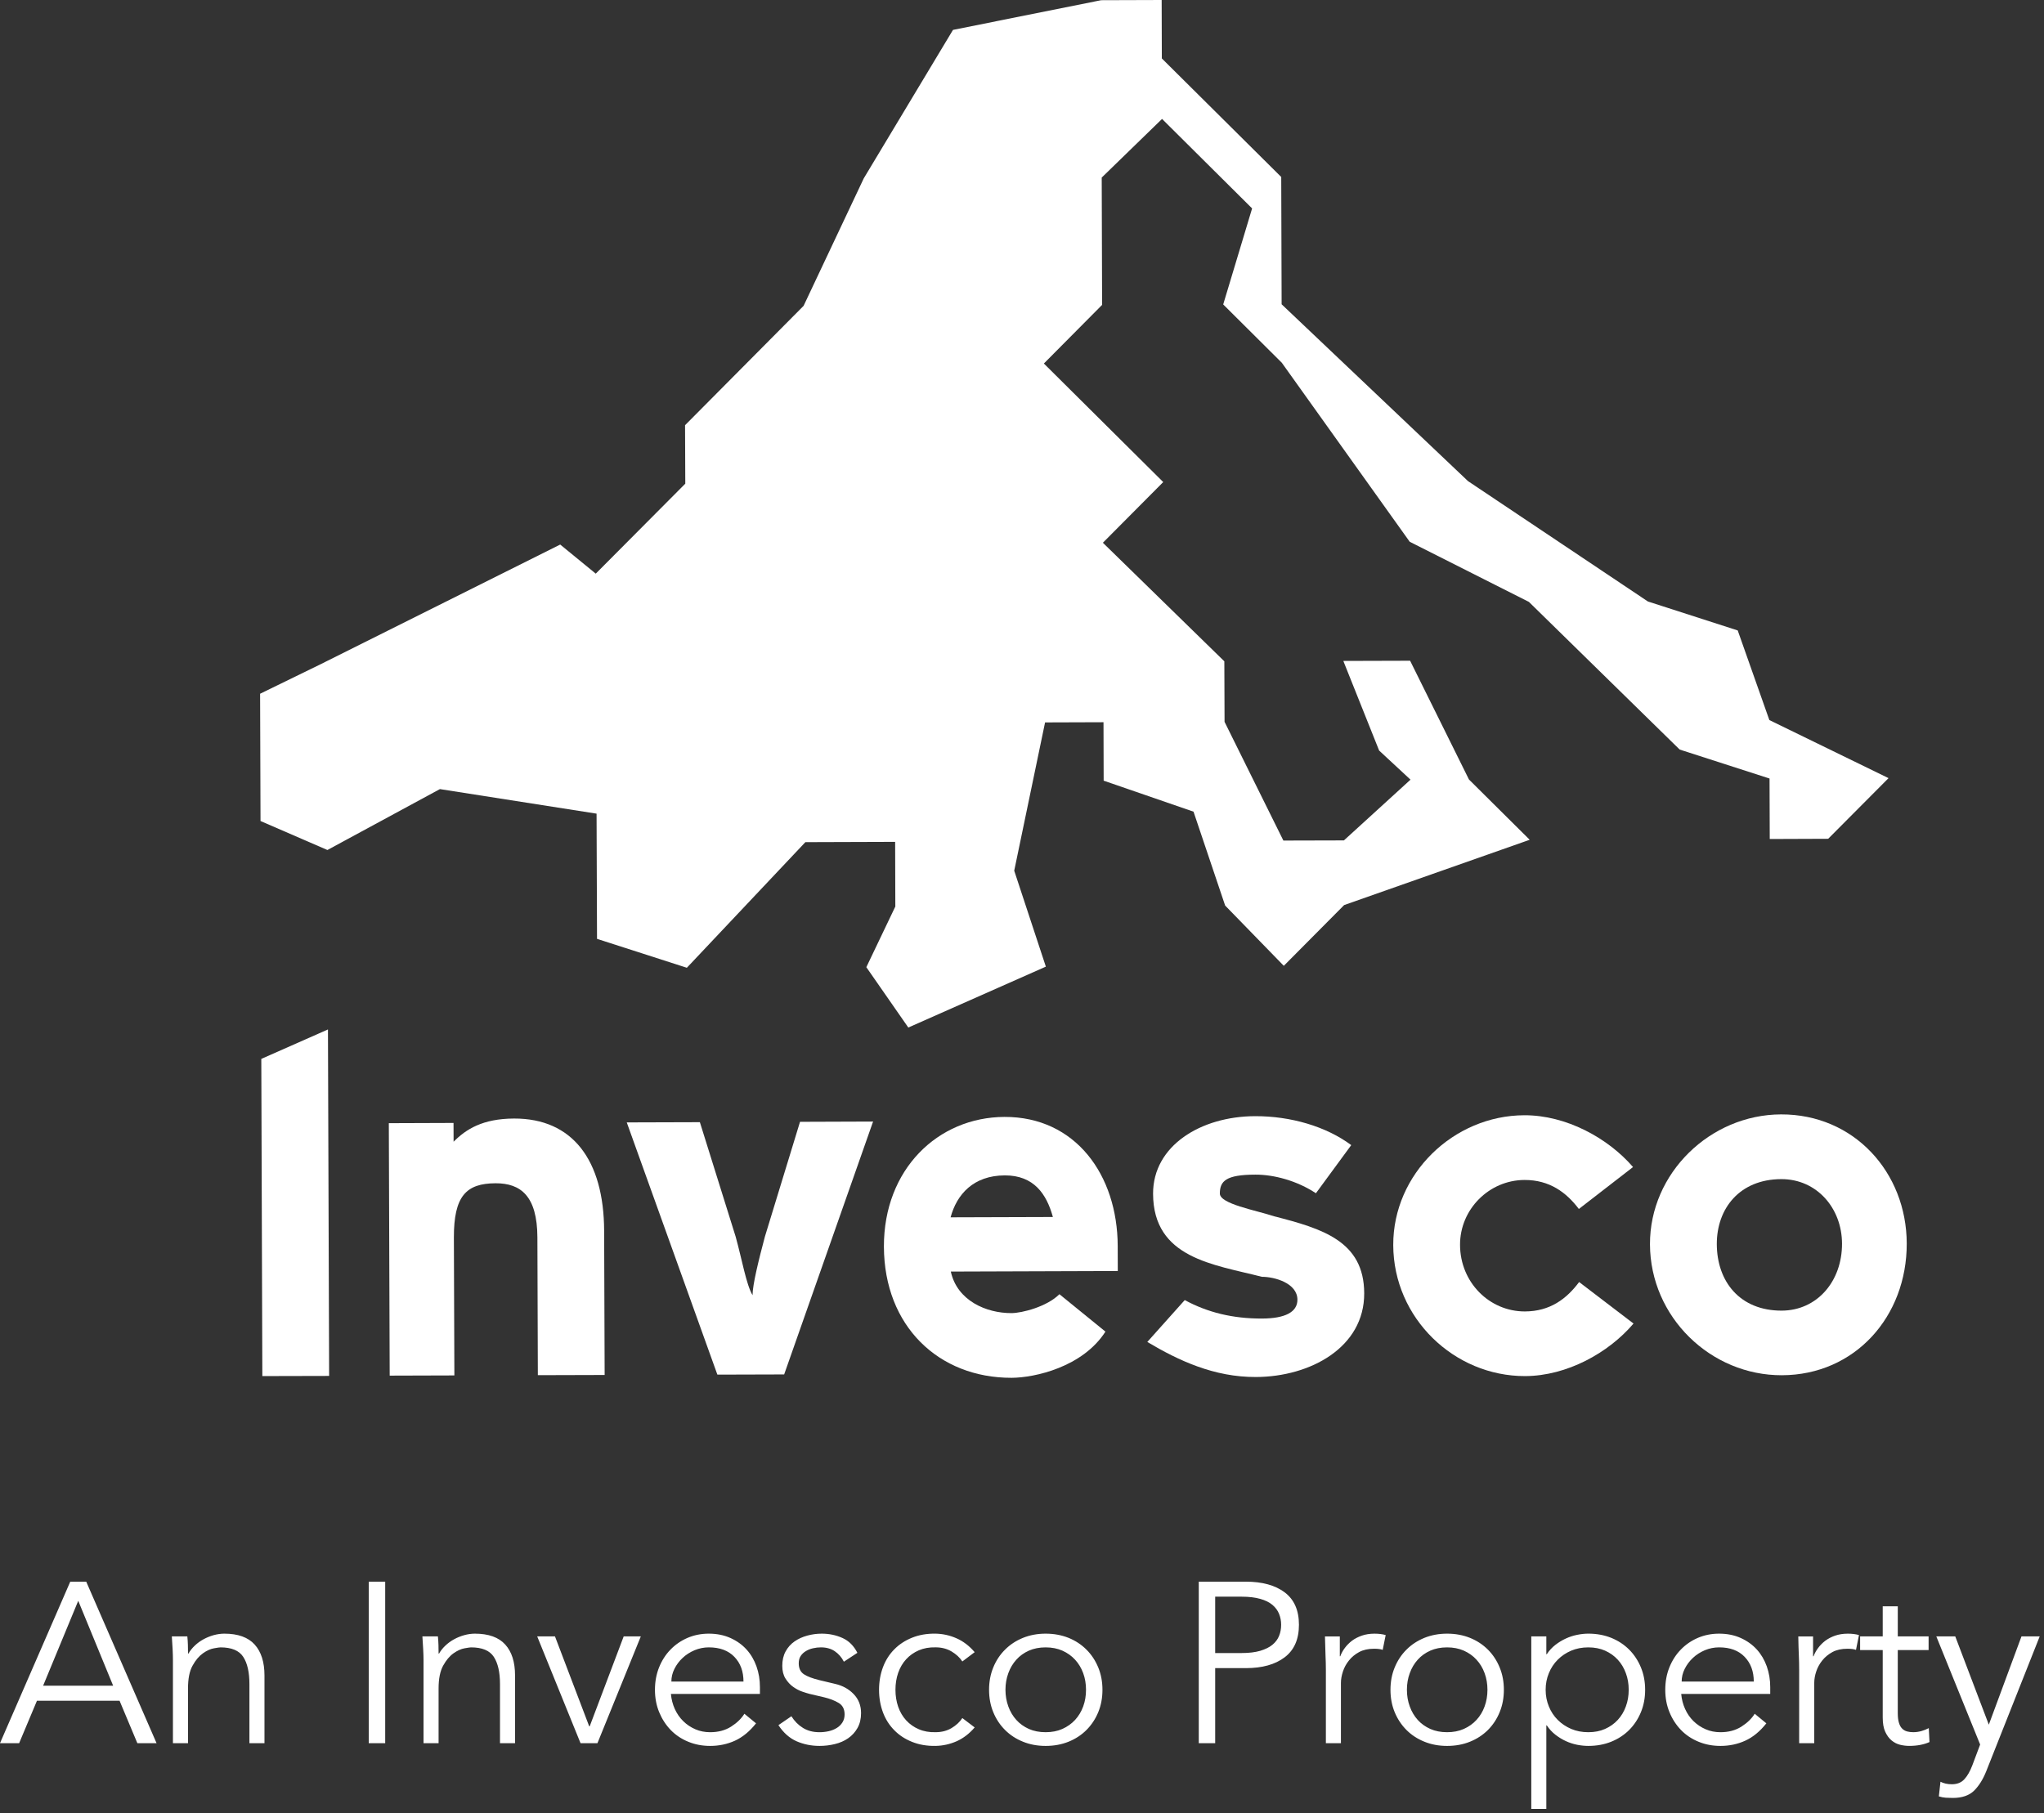
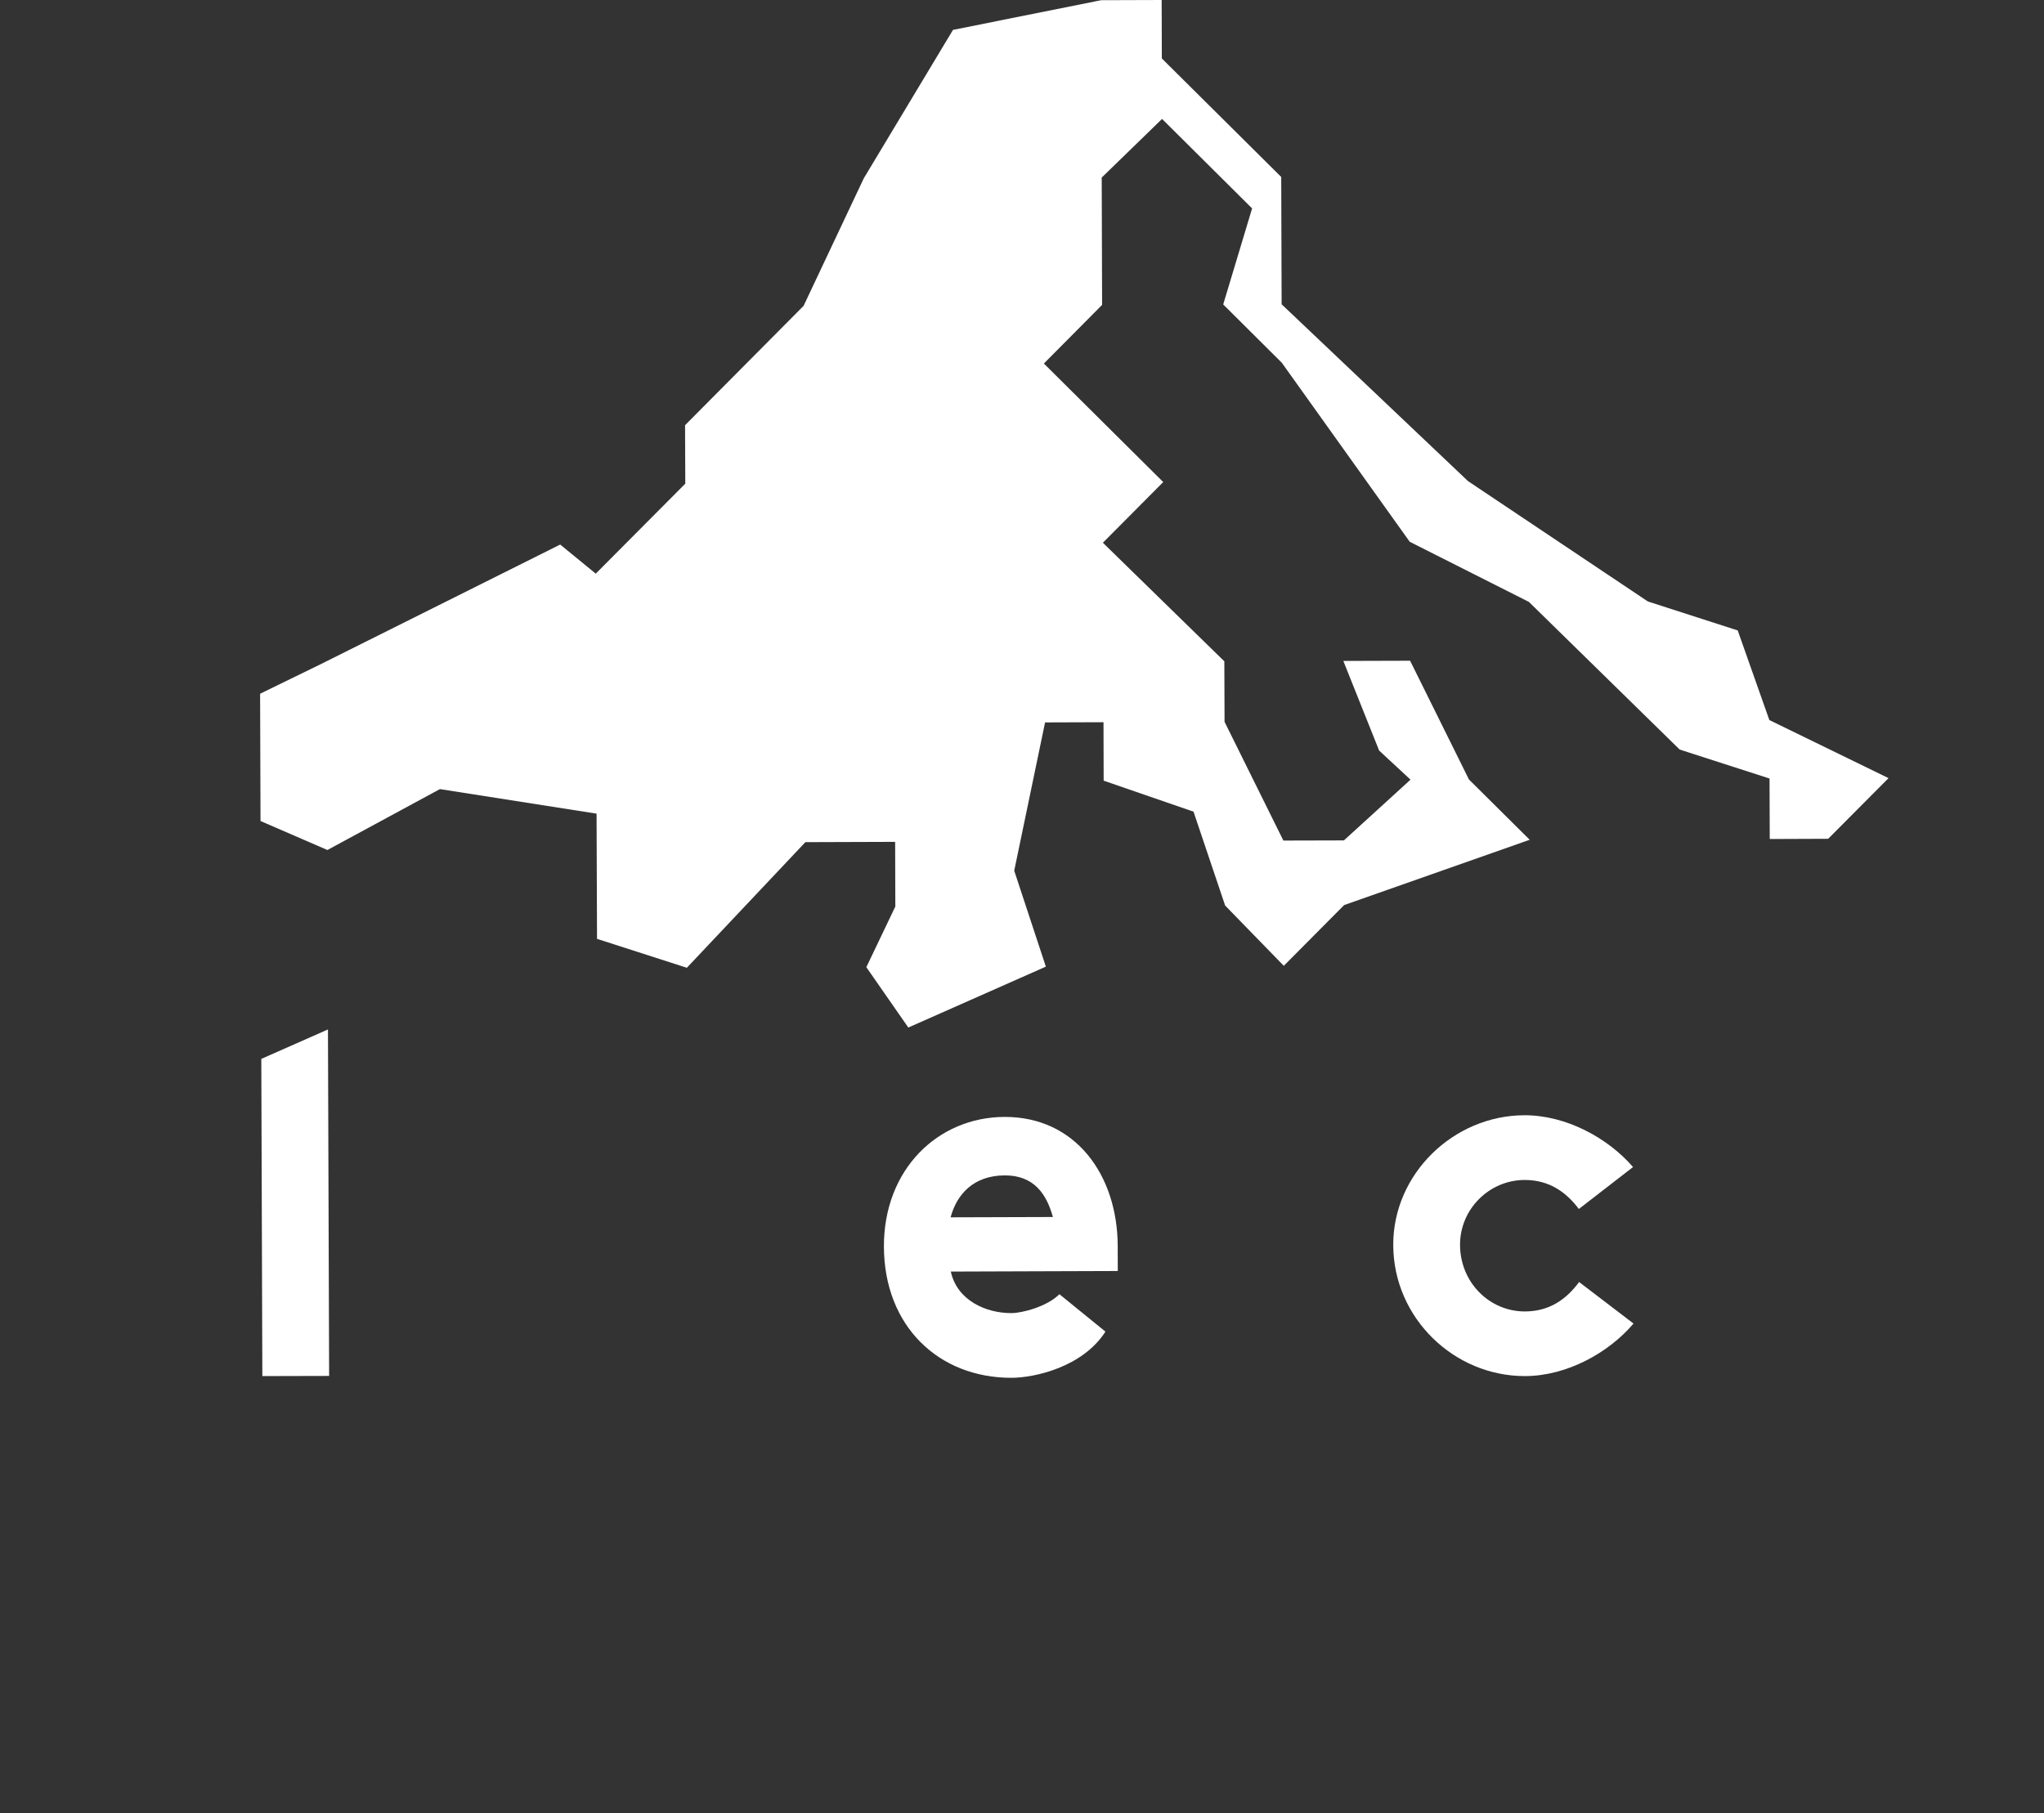
<svg xmlns="http://www.w3.org/2000/svg" width="222" height="197" viewBox="0 0 222 197" fill="none">
  <rect x="0" y="0" width="222" height="197" fill="#333333" stroke="none" />
  <path d="M145.987 98.324L139.434 104.923L133.063 98.374L129.629 88.177L119.869 84.809L119.852 78.46L113.506 78.481L110.155 94.59L113.591 105.012L98.652 111.628L94.093 105.071L97.242 98.482L97.222 91.457L87.473 91.489L74.599 105.135L64.843 101.995L64.793 88.392L47.779 85.725L35.561 92.342L28.295 89.192L28.25 75.366L34.813 72.164L60.844 59.159L64.705 62.319L74.43 52.543L74.404 46.193L87.279 33.225L93.814 19.375L103.504 3.248L119.595 0.021L126.169 0L126.187 6.349L139.155 19.227L139.198 33.056L159.439 52.265L178.979 65.343L188.735 68.489L192.17 78.224L205.115 84.534L198.559 91.123L192.213 91.147L192.191 84.576L182.432 81.43L166.056 65.389L153.111 58.856L139.219 39.408L132.853 33.073L135.992 22.641L126.211 12.92L119.658 19.29L119.7 33.122L113.376 39.492L126.338 52.37L119.785 58.962L132.976 71.843L133 78.418L139.389 91.316L145.963 91.299L153.196 84.7L149.789 81.539L145.899 71.801L153.153 71.78L159.545 84.683L166.141 91.231L145.987 98.324Z" fill="#fff" />
-   <path d="M28.493 149.493L28.38 115.035L35.62 111.836L35.747 149.476L28.493 149.493Z" fill="#fff" />
-   <path d="M65.671 149.373L58.416 149.394L58.367 134.427C58.349 129.896 56.538 128.539 53.814 128.546C50.64 128.561 49.283 129.927 49.297 134.454L49.35 149.422L42.325 149.443L42.23 122.018L49.258 121.993L49.265 124.033C50.619 122.67 52.426 121.528 55.829 121.514C62.175 121.493 65.592 126.017 65.616 133.726" fill="#fff" />
-   <path d="M94.826 121.842L85.168 149.314L77.914 149.335L68.073 121.935L76.014 121.911L79.904 134.362C80.594 136.856 81.056 139.577 81.736 140.708C81.733 139.573 82.41 136.85 83.075 134.349L86.891 121.87" fill="#fff" />
+   <path d="M28.493 149.493L28.38 115.035L35.62 111.836L35.747 149.476L28.493 149.493" fill="#fff" />
  <path d="M109.881 149.68C101.943 149.704 96.03 144.057 96.002 135.439C95.975 127.046 101.852 121.364 109.102 121.338C116.815 121.317 121.371 127.649 121.395 135.358C121.399 136.714 121.399 136.714 121.403 138.078L103.268 138.139C103.958 141.31 107.136 142.662 109.856 142.652C110.991 142.649 113.711 141.958 115.064 140.598L120.063 144.663C117.586 148.521 112.375 149.669 109.881 149.68ZM114.355 132.211C113.667 129.717 112.3 127.684 109.129 127.69C105.726 127.705 103.918 129.745 103.245 132.246" fill="#fff" />
-   <path d="M137.066 143.242C139.557 143.235 140.917 142.552 140.914 141.192C140.906 139.384 138.416 138.704 137.056 138.708C131.838 137.366 125.256 136.707 125.236 129.682C125.221 124.467 130.423 121.272 136.32 121.257C140.174 121.247 144.029 122.367 146.759 124.401L142.922 129.63C140.879 128.276 138.381 127.601 136.341 127.608C133.166 127.615 132.487 128.301 132.489 129.662C132.493 130.793 136.347 131.463 138.394 132.136C143.612 133.478 148.15 134.824 148.167 140.493C148.192 146.384 142.305 149.572 136.41 149.594C131.876 149.615 128.017 147.815 124.61 145.785L128.676 141.236C131.165 142.584 133.892 143.253 137.066 143.242Z" fill="#fff" />
  <path d="M165.58 128.188C161.726 128.199 158.561 131.383 158.576 135.238C158.587 139.318 161.775 142.482 165.626 142.471C168.35 142.464 170.153 141.097 171.51 139.276L177.418 143.786C174.709 146.974 170.186 149.476 165.65 149.494C157.938 149.518 151.345 143.194 151.321 135.264C151.293 127.551 157.85 121.181 165.558 121.157C170.089 121.142 174.631 123.62 177.365 126.784L171.481 131.339C170.118 129.537 168.297 128.181 165.58 128.188Z" fill="#fff" />
-   <path d="M207.092 135.079C207.116 143.014 201.476 149.377 193.534 149.401C185.825 149.429 179.229 143.101 179.205 135.171C179.18 127.458 185.737 121.088 193.442 121.064C201.377 121.042 207.066 127.37 207.092 135.079ZM200.063 135.104C200.052 131.25 197.322 128.085 193.464 128.096C188.933 128.111 186.456 131.292 186.463 135.154C186.477 139.234 188.975 142.394 193.513 142.383C197.367 142.369 200.076 139.184 200.063 135.104Z" fill="#fff" />
-   <path d="M212.362 177.774H210.304L215.064 189.52L214.226 191.754C213.976 192.416 213.687 192.927 213.355 193.286C213.024 193.652 212.574 193.836 211.992 193.836C211.51 193.836 211.101 193.741 210.756 193.562L210.58 195.151C210.826 195.232 211.08 195.281 211.334 195.298C211.591 195.313 211.845 195.322 212.091 195.322C213.099 195.322 213.87 195.058 214.409 194.53C214.945 193.998 215.385 193.286 215.738 192.394L221.533 177.773H219.554L216.006 187.363L212.362 177.774ZM209.467 177.774H206.119V174.501H204.484V177.774H202.028V179.26H204.484V186.574C204.484 187.216 204.572 187.737 204.755 188.132C204.938 188.53 205.167 188.844 205.448 189.076C205.727 189.308 206.037 189.464 206.375 189.548C206.717 189.629 207.045 189.668 207.358 189.668C208.217 189.668 208.951 189.527 209.563 189.252L209.486 187.737C209.239 187.867 208.968 187.976 208.673 188.061C208.373 188.142 208.084 188.18 207.802 188.18C207.556 188.18 207.33 188.152 207.119 188.096C206.914 188.036 206.738 187.937 206.591 187.785C206.439 187.638 206.322 187.426 206.245 187.155C206.157 186.884 206.118 186.527 206.118 186.101V179.258H209.466V177.774H209.467ZM195.408 189.373H197.047V182.83C197.047 182.432 197.117 182.019 197.258 181.594C197.4 181.164 197.617 180.762 197.913 180.392C198.213 180.015 198.586 179.712 199.03 179.469C199.474 179.234 200.013 179.114 200.64 179.114C201.052 179.114 201.366 179.152 201.58 179.237L201.904 177.627C201.555 177.528 201.153 177.476 200.692 177.476C200.177 177.476 199.719 177.55 199.311 177.691C198.909 177.833 198.553 178.015 198.247 178.245C197.94 178.477 197.684 178.741 197.469 179.03C197.254 179.315 197.088 179.619 196.972 179.932H196.919V177.776H195.313C195.327 178.618 195.348 179.301 195.373 179.834C195.397 180.362 195.408 180.884 195.408 181.395V189.373ZM192.266 184.021V183.278C192.266 182.486 192.139 181.739 191.893 181.034C191.642 180.333 191.283 179.72 190.815 179.202C190.342 178.681 189.761 178.262 189.067 177.948C188.373 177.634 187.588 177.475 186.713 177.475C185.885 177.475 185.117 177.63 184.405 177.933C183.697 178.24 183.073 178.666 182.549 179.212C182.017 179.755 181.608 180.402 181.309 181.146C181.012 181.89 180.865 182.701 180.865 183.574C180.865 184.452 181.016 185.262 181.323 186.006C181.626 186.749 182.042 187.391 182.574 187.94C183.098 188.483 183.733 188.91 184.47 189.212C185.206 189.519 186.002 189.67 186.863 189.67C187.821 189.67 188.716 189.483 189.551 189.103C190.386 188.723 191.151 188.095 191.845 187.218L190.58 186.178C190.249 186.707 189.766 187.176 189.132 187.577C188.49 187.982 187.736 188.182 186.863 188.182C186.285 188.182 185.746 188.077 185.253 187.862C184.756 187.647 184.319 187.355 183.935 186.981C183.558 186.611 183.248 186.168 183.019 185.657C182.787 185.146 182.649 184.599 182.596 184.021H192.266ZM182.646 182.683C182.646 182.204 182.755 181.742 182.981 181.294C183.204 180.851 183.5 180.452 183.873 180.106C184.243 179.754 184.68 179.483 185.173 179.271C185.67 179.067 186.181 178.964 186.713 178.964C187.901 178.964 188.827 179.306 189.485 179.993C190.148 180.68 190.479 181.571 190.479 182.681H182.646V182.683ZM166.313 196.515H167.948V187.439H167.997C168.262 187.837 168.575 188.175 168.937 188.458C169.304 188.74 169.681 188.973 170.079 189.152C170.477 189.335 170.883 189.465 171.306 189.549C171.729 189.63 172.127 189.669 172.507 189.669C173.416 189.669 174.248 189.518 175.002 189.211C175.752 188.908 176.4 188.482 176.946 187.939C177.489 187.39 177.915 186.749 178.221 186.005C178.528 185.261 178.679 184.451 178.679 183.573C178.679 182.7 178.528 181.889 178.221 181.145C177.914 180.402 177.489 179.754 176.946 179.211C176.4 178.665 175.752 178.238 175.002 177.932C174.248 177.629 173.416 177.474 172.507 177.474C172.127 177.474 171.729 177.516 171.306 177.601C170.883 177.686 170.478 177.813 170.079 177.999C169.682 178.179 169.305 178.407 168.937 178.689C168.575 178.97 168.261 179.309 167.997 179.707H167.948V177.773H166.313V196.515ZM176.584 185.385C176.379 185.948 176.087 186.435 175.706 186.847C175.326 187.259 174.867 187.583 174.328 187.826C173.793 188.065 173.187 188.181 172.507 188.181C171.83 188.181 171.211 188.065 170.651 187.826C170.088 187.583 169.601 187.259 169.189 186.847C168.773 186.435 168.452 185.949 168.223 185.385C167.991 184.822 167.874 184.219 167.874 183.573C167.874 182.928 167.99 182.326 168.223 181.766C168.452 181.202 168.773 180.715 169.189 180.303C169.601 179.887 170.087 179.564 170.651 179.321C171.212 179.085 171.831 178.965 172.507 178.965C173.188 178.965 173.793 179.085 174.328 179.321C174.867 179.564 175.326 179.887 175.706 180.303C176.087 180.715 176.379 181.201 176.584 181.766C176.795 182.326 176.894 182.928 176.894 183.573C176.894 184.219 176.795 184.821 176.584 185.385ZM162.878 181.146C162.575 180.403 162.149 179.755 161.606 179.212C161.057 178.666 160.413 178.239 159.658 177.933C158.908 177.63 158.077 177.475 157.168 177.475C156.272 177.475 155.455 177.63 154.701 177.933C153.951 178.24 153.299 178.666 152.757 179.212C152.21 179.755 151.784 180.402 151.478 181.146C151.171 181.89 151.02 182.701 151.02 183.574C151.02 184.452 151.171 185.262 151.478 186.006C151.785 186.749 152.21 187.391 152.757 187.94C153.299 188.483 153.951 188.91 154.701 189.212C155.455 189.519 156.272 189.67 157.168 189.67C158.077 189.67 158.908 189.519 159.658 189.212C160.413 188.909 161.057 188.483 161.606 187.94C162.149 187.391 162.576 186.75 162.878 186.006C163.185 185.262 163.336 184.452 163.336 183.574C163.336 182.7 163.185 181.89 162.878 181.146ZM161.243 185.385C161.039 185.948 160.743 186.435 160.362 186.847C159.985 187.259 159.527 187.583 158.988 187.826C158.453 188.065 157.842 188.181 157.167 188.181C156.49 188.181 155.881 188.065 155.345 187.826C154.806 187.583 154.352 187.259 153.982 186.847C153.609 186.435 153.32 185.949 153.116 185.385C152.908 184.822 152.805 184.219 152.805 183.573C152.805 182.928 152.908 182.326 153.116 181.766C153.32 181.202 153.609 180.715 153.982 180.303C154.352 179.887 154.806 179.564 155.345 179.321C155.881 179.085 156.491 178.965 157.167 178.965C157.843 178.965 158.453 179.085 158.988 179.321C159.527 179.564 159.985 179.887 160.362 180.303C160.743 180.715 161.039 181.201 161.243 181.766C161.451 182.326 161.553 182.928 161.553 183.573C161.553 184.219 161.451 184.821 161.243 185.385ZM144.004 189.373H145.639V182.83C145.639 182.432 145.713 182.019 145.854 181.594C145.992 181.164 146.209 180.762 146.509 180.392C146.805 180.015 147.178 179.712 147.626 179.469C148.069 179.234 148.605 179.114 149.232 179.114C149.648 179.114 149.961 179.152 150.176 179.237L150.5 177.627C150.15 177.528 149.745 177.476 149.284 177.476C148.769 177.476 148.311 177.55 147.906 177.691C147.505 177.833 147.145 178.015 146.839 178.245C146.536 178.477 146.276 178.741 146.061 179.03C145.846 179.315 145.684 179.619 145.568 179.932H145.518V177.776H143.905C143.923 178.618 143.943 179.301 143.965 179.834C143.989 180.362 144.004 180.884 144.004 181.395V189.373ZM130.199 189.373H131.982V181.22H135.304C137.087 181.22 138.499 180.829 139.532 180.04C140.564 179.258 141.079 178.081 141.079 176.51C141.079 174.939 140.564 173.769 139.532 172.989C138.5 172.215 137.088 171.827 135.304 171.827H130.199V189.373ZM131.982 173.458H134.86C135.653 173.458 136.323 173.539 136.88 173.698C137.433 173.852 137.877 174.075 138.204 174.353C138.535 174.634 138.775 174.958 138.923 175.332C139.074 175.701 139.145 176.096 139.145 176.509C139.145 176.942 139.075 177.34 138.923 177.713C138.776 178.083 138.535 178.404 138.204 178.679C137.877 178.95 137.433 179.168 136.88 179.338C136.323 179.5 135.653 179.581 134.86 179.581H131.982V173.458ZM119.281 181.146C118.974 180.403 118.548 179.755 118.002 179.212C117.459 178.666 116.811 178.239 116.061 177.933C115.303 177.63 114.475 177.475 113.567 177.475C112.675 177.475 111.854 177.63 111.104 177.933C110.35 178.24 109.702 178.666 109.159 179.212C108.609 179.755 108.183 180.402 107.88 181.146C107.574 181.89 107.423 182.701 107.423 183.574C107.423 184.452 107.574 185.262 107.88 186.006C108.184 186.749 108.609 187.391 109.159 187.94C109.702 188.483 110.35 188.91 111.104 189.212C111.854 189.519 112.675 189.67 113.567 189.67C114.475 189.67 115.303 189.519 116.061 189.212C116.811 188.909 117.459 188.483 118.002 187.94C118.548 187.391 118.975 186.75 119.281 186.006C119.587 185.262 119.738 184.452 119.738 183.574C119.738 182.7 119.587 181.89 119.281 181.146ZM117.646 185.385C117.438 185.948 117.145 186.435 116.765 186.847C116.384 187.259 115.926 187.583 115.387 187.826C114.851 188.065 114.245 188.181 113.566 188.181C112.892 188.181 112.28 188.065 111.744 187.826C111.209 187.583 110.754 187.259 110.385 186.847C110.011 186.435 109.719 185.949 109.515 185.385C109.31 184.822 109.204 184.219 109.204 183.573C109.204 182.928 109.309 182.326 109.515 181.766C109.719 181.202 110.011 180.715 110.385 180.303C110.754 179.887 111.209 179.564 111.744 179.321C112.28 179.085 112.892 178.965 113.566 178.965C114.246 178.965 114.851 179.085 115.387 179.321C115.926 179.564 116.384 179.887 116.765 180.303C117.145 180.715 117.438 181.201 117.646 181.766C117.853 182.326 117.952 182.928 117.952 183.573C117.952 184.219 117.854 184.821 117.646 185.385ZM105.86 179.486C105.279 178.806 104.627 178.306 103.901 177.985C103.172 177.661 102.415 177.492 101.618 177.474C100.678 177.46 99.829 177.605 99.067 177.911C98.306 178.215 97.658 178.64 97.123 179.187C96.584 179.729 96.175 180.381 95.894 181.135C95.616 181.885 95.474 182.699 95.474 183.573C95.474 184.451 95.616 185.264 95.894 186.015C96.175 186.769 96.584 187.413 97.123 187.959C97.658 188.509 98.307 188.932 99.067 189.234C99.829 189.541 100.677 189.685 101.618 189.668C102.415 189.654 103.172 189.484 103.901 189.164C104.627 188.84 105.279 188.34 105.86 187.663L104.521 186.644C104.24 187.074 103.845 187.437 103.344 187.737C102.84 188.033 102.266 188.18 101.617 188.18C100.941 188.201 100.335 188.092 99.796 187.86C99.261 187.631 98.803 187.31 98.422 186.894C98.042 186.482 97.753 185.989 97.552 185.418C97.355 184.847 97.256 184.234 97.256 183.571C97.256 182.909 97.355 182.296 97.552 181.729C97.753 181.158 98.042 180.661 98.422 180.252C98.803 179.836 99.261 179.516 99.796 179.283C100.335 179.054 100.942 178.944 101.617 178.962C102.265 178.962 102.84 179.11 103.344 179.406C103.845 179.705 104.24 180.064 104.521 180.495L105.86 179.486ZM93.12 179.557C92.736 178.8 92.201 178.261 91.507 177.948C90.817 177.635 90.063 177.475 89.252 177.475C88.709 177.475 88.178 177.549 87.666 177.69C87.152 177.832 86.694 178.039 86.292 178.321C85.887 178.603 85.563 178.966 85.323 179.41C85.08 179.857 84.964 180.379 84.964 180.971C84.964 181.517 85.077 181.975 85.31 182.349C85.545 182.719 85.817 183.022 86.145 183.254C86.465 183.483 86.796 183.655 87.131 183.772C87.469 183.889 87.74 183.969 87.942 184.022L89.524 184.392C90.137 184.54 90.658 184.745 91.085 184.998C91.515 185.255 91.733 185.675 91.733 186.252C91.733 186.584 91.652 186.872 91.497 187.119C91.339 187.365 91.134 187.57 90.877 187.724C90.62 187.883 90.327 187.999 89.996 188.074C89.665 188.147 89.337 188.182 89.006 188.182C88.313 188.182 87.713 188.028 87.209 187.714C86.702 187.4 86.286 186.978 85.955 186.448L84.546 187.414C85.088 188.242 85.747 188.827 86.516 189.165C87.284 189.5 88.115 189.669 89.006 189.669C89.567 189.669 90.119 189.606 90.666 189.472C91.212 189.341 91.698 189.13 92.114 188.841C92.536 188.552 92.875 188.179 93.132 187.724C93.39 187.27 93.52 186.731 93.52 186.104C93.52 185.276 93.249 184.588 92.709 184.032C92.174 183.479 91.501 183.113 90.69 182.929L89.031 182.534C88.269 182.35 87.699 182.136 87.318 181.889C86.941 181.639 86.751 181.244 86.751 180.698C86.751 180.385 86.818 180.121 86.959 179.906C87.101 179.69 87.287 179.514 87.52 179.374C87.749 179.233 88.009 179.127 88.298 179.063C88.587 178.997 88.872 178.964 89.154 178.964C89.746 178.964 90.253 179.102 90.666 179.384C91.078 179.665 91.413 180.046 91.655 180.522L93.12 179.557ZM82.536 184.021V183.278C82.536 182.486 82.413 181.739 82.163 181.034C81.913 180.333 81.557 179.72 81.085 179.202C80.616 178.681 80.031 178.262 79.337 177.948C78.644 177.635 77.858 177.475 76.983 177.475C76.156 177.475 75.387 177.63 74.675 177.933C73.967 178.24 73.343 178.666 72.819 179.212C72.287 179.755 71.879 180.402 71.579 181.146C71.283 181.89 71.135 182.701 71.135 183.574C71.135 184.452 71.287 185.262 71.593 186.006C71.9 186.749 72.316 187.391 72.844 187.94C73.372 188.483 74.003 188.91 74.74 189.212C75.476 189.519 76.273 189.67 77.133 189.67C78.091 189.67 78.987 189.483 79.824 189.103C80.656 188.722 81.421 188.095 82.114 187.218L80.849 186.178C80.518 186.707 80.036 187.176 79.401 187.577C78.763 187.982 78.006 188.182 77.132 188.182C76.554 188.182 76.015 188.077 75.522 187.862C75.025 187.647 74.588 187.355 74.208 186.981C73.828 186.611 73.524 186.168 73.289 185.657C73.06 185.146 72.919 184.599 72.869 184.021H82.536ZM72.918 182.683C72.918 182.204 73.027 181.742 73.253 181.294C73.475 180.851 73.771 180.452 74.145 180.106C74.518 179.754 74.952 179.483 75.445 179.271C75.945 179.067 76.453 178.964 76.984 178.964C78.175 178.964 79.098 179.306 79.76 179.993C80.423 180.68 80.75 181.571 80.75 182.681H72.918V182.683ZM69.599 177.774H67.739L64.047 187.541H63.994L60.277 177.774H58.346L63.053 189.373H64.889L69.599 177.774ZM45.877 177.774C45.908 178.204 45.937 178.658 45.961 179.137C45.986 179.616 46 180.011 46 180.325V189.373H47.635V183.426C47.635 182.368 47.804 181.541 48.132 180.946C48.463 180.35 48.836 179.907 49.259 179.607C49.682 179.311 50.084 179.128 50.461 179.064C50.841 178.998 51.07 178.965 51.154 178.965C52.363 178.965 53.187 179.307 53.632 179.994C54.079 180.681 54.305 181.664 54.305 182.957V189.373H55.94V182.013C55.94 180.562 55.584 179.438 54.872 178.656C54.164 177.87 53.061 177.475 51.578 177.475C51.198 177.475 50.813 177.532 50.427 177.637C50.035 177.746 49.669 177.894 49.323 178.084C48.974 178.274 48.661 178.5 48.379 178.768C48.098 179.033 47.868 179.318 47.689 179.635H47.636C47.636 179.318 47.632 179.008 47.622 178.701C47.614 178.397 47.594 178.088 47.561 177.774H45.877ZM41.836 171.827H40.049V189.373H41.836V171.827ZM18.663 177.774C18.694 178.204 18.723 178.658 18.747 179.137C18.771 179.616 18.782 180.011 18.782 180.325V189.373H20.42V183.426C20.42 182.368 20.582 181.541 20.917 180.946C21.245 180.35 21.622 179.907 22.044 179.607C22.463 179.311 22.865 179.128 23.246 179.064C23.626 178.998 23.856 178.965 23.94 178.965C25.145 178.965 25.969 179.307 26.417 179.994C26.865 180.681 27.09 181.664 27.09 182.957V189.373H28.725V182.013C28.725 180.562 28.366 179.438 27.657 178.656C26.949 177.87 25.846 177.475 24.363 177.475C23.979 177.475 23.599 177.532 23.208 177.637C22.82 177.746 22.454 177.894 22.108 178.084C21.756 178.274 21.442 178.5 21.164 178.768C20.882 179.033 20.653 179.318 20.47 179.635H20.421C20.421 179.318 20.414 179.008 20.407 178.701C20.4 178.397 20.379 178.088 20.347 177.774H18.663ZM4.013 184.765H12.987L14.918 189.373H17.004L9.365 171.827H7.631L0 189.373H2.079L4.013 184.765ZM8.498 173.905L12.289 183.13H4.683L8.498 173.905Z" fill="#fff" />
</svg>